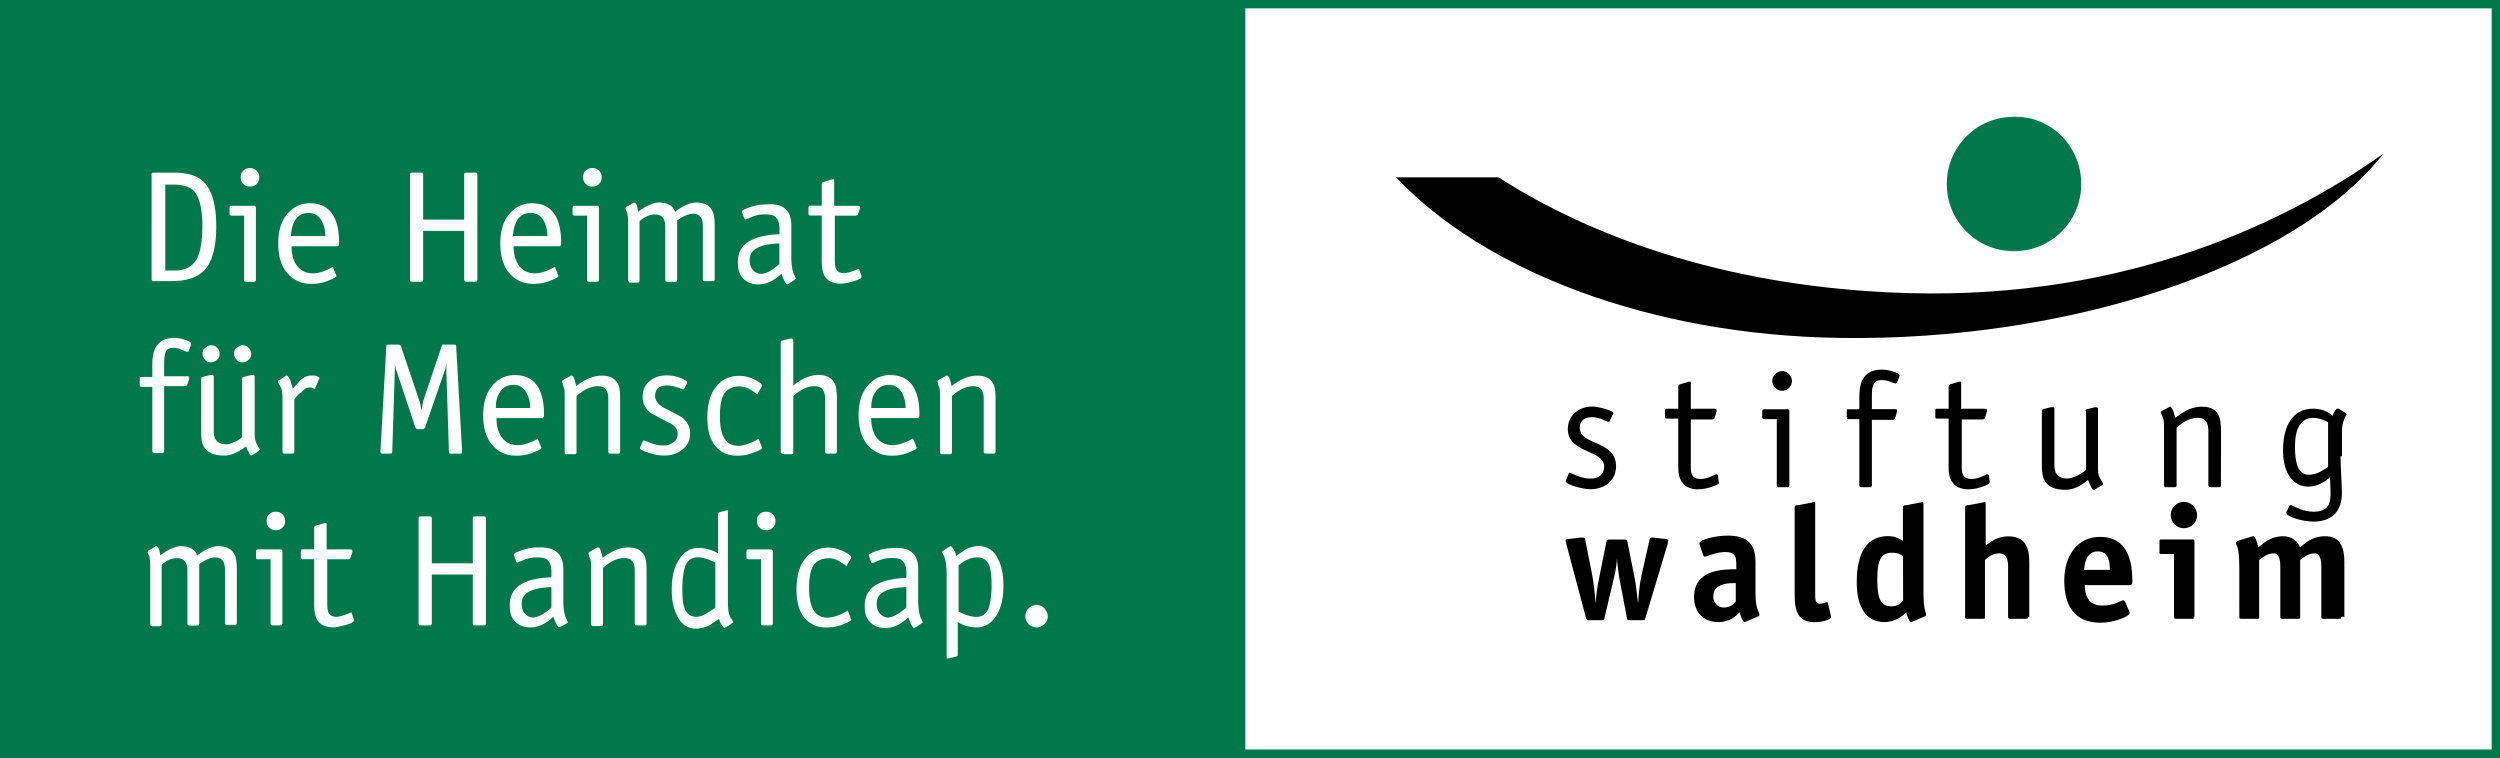
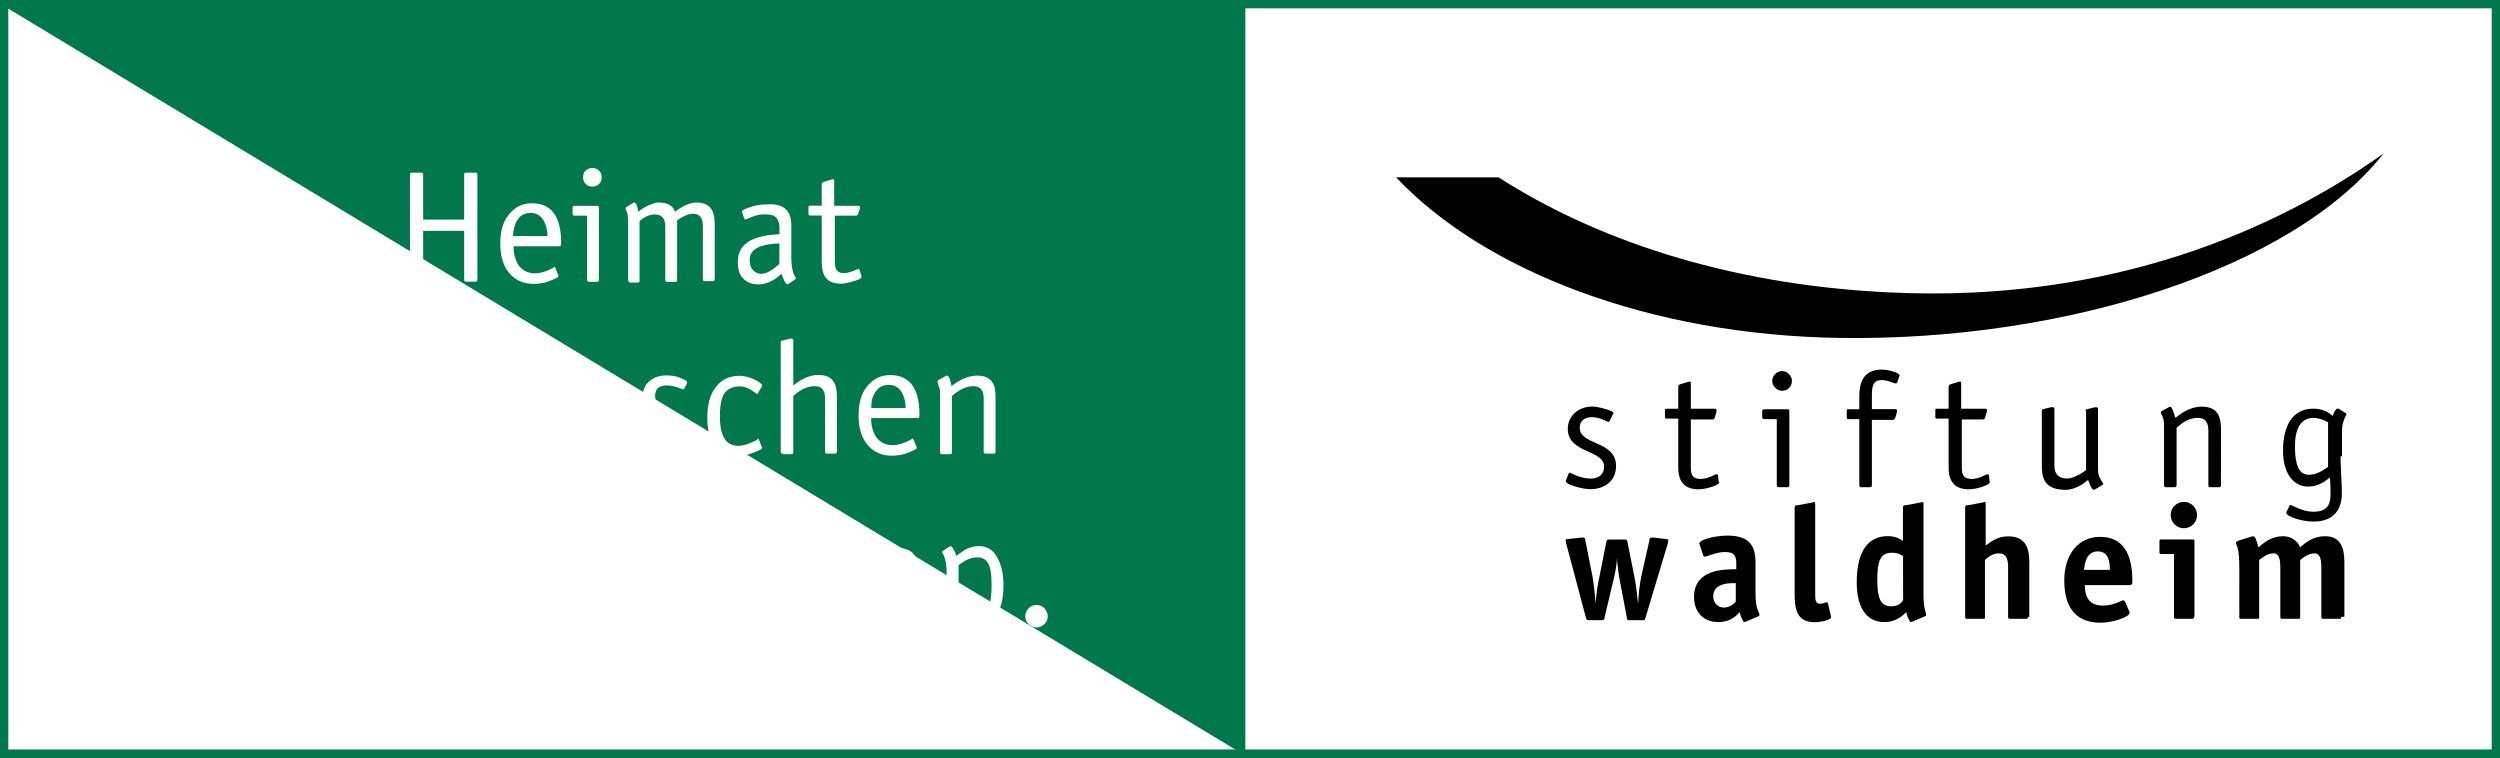
<svg xmlns="http://www.w3.org/2000/svg" version="1.1" id="Ebene_3" x="0" y="0" width="240.8" height="72.99" style="enable-background:new 0 0 240.8 72.99" xml:space="preserve">
  <rect width="100%" height="100%" fill="#333333" stroke="none" />
  <style>
    .st3{fill:#fff}
  </style>
  <path style="fill:#fff;stroke:#00784b;stroke-width:.8" d="M.4.4h240v72.19H.4z" />
-   <path style="fill:#00784b" d="M.4.59h119.55v72.19H.4z" />
-   <path d="M200.29 17.72c0 3.5-2.8 6.3-6.3 6.3s-6.3-2.8-6.3-6.3 2.8-6.3 6.3-6.3c3.5-.07 6.3 2.79 6.3 6.3z" style="fill:#00784b;stroke:#00784b;stroke-width:.348" />
+   <path style="fill:#00784b" d="M.4.59h119.55v72.19z" />
  <path d="M181.9 28.16c-15.98-.76-28.65-5.35-37.56-11.08h-9.87c8.47 8.98 24.38 15.21 42.78 15.47 21.84.32 43.67-6.75 52.33-17.76-10.19 7.25-26.23 14.45-47.68 13.37zM155.09 40.44c-.06.13-.06.19-.19.19s-.76-.45-1.59-.45c-.64 0-1.15.32-1.15 1.02 0 1.72 3.5 1.21 3.5 3.69 0 1.46-1.15 2.23-2.48 2.23-.76 0-2.36-.45-2.36-.76 0-.06 0-.13.06-.19l.19-.51c.06-.13.06-.13.13-.13.13 0 .95.57 2.04.57.7 0 1.27-.38 1.27-1.15 0-1.66-3.5-1.27-3.5-3.63 0-1.27 1.02-2.16 2.36-2.16.51 0 1.46.25 1.85.45.13.06.19.13.19.19s-.06.06-.06.13l-.26.51zM165.54 46.36c0 .06.06.13.06.13 0 .19-1.15.64-2.04.64-.7 0-1.21-.25-1.46-.57-.45-.51-.45-1.21-.45-1.78v-4.46h-1.15c-.13 0-.13-.13-.13-.19v-.57c0-.13 0-.19.13-.19h1.15V37.2c0-.06.06-.13.19-.19l.83-.25h.13c.06 0 .06.06.06.19v2.42h2.29c.06 0 .19 0 .19.13v.13l-.19.64c0 .06-.13.13-.19.13h-2.1v4.46c0 .64 0 1.27.95 1.27.76 0 1.34-.45 1.53-.45.06 0 .13.06.13.06l.07.62zM172.35 46.74c0 .13-.06.19-.19.19h-.83c-.13 0-.19-.06-.19-.19v-6.37h-1.21c-.13 0-.19-.06-.19-.19v-.57c0-.13.06-.19.19-.19h2.23c.19 0 .19.06.19.25v7.07zm-.7-9.1c-.51 0-.95-.45-.95-.95s.45-.95.95-.95.95.45.95.95-.38.95-.95.95zM180.3 46.74c0 .13-.06.19-.19.19h-.83c-.13 0-.19-.06-.19-.19v-6.37h-1.08c-.13 0-.13-.13-.13-.19v-.57c0-.13 0-.19.13-.19h1.08v-1.21c0-1.15.25-2.61 2.16-2.61.7 0 1.72.32 1.72.57 0 .06-.06.13-.06.19l-.19.51c-.06.06-.06.06-.13.06-.25 0-.7-.32-1.34-.32-.89 0-.95.64-.95 1.59v1.21h2.23c.06 0 .19 0 .19.13v.13l-.19.64c-.06.06-.13.13-.19.13h-2.04v6.3zM191.64 46.36v.13c0 .19-1.15.64-2.04.64-.7 0-1.21-.25-1.46-.57-.45-.51-.45-1.21-.45-1.78v-4.46h-1.15c-.13 0-.13-.13-.13-.19v-.57c0-.13 0-.19.13-.19h1.15V37.2c0-.06.06-.13.19-.19l.83-.25h.13c.06 0 .06.06.06.19v2.42h2.29c.06 0 .19 0 .19.13v.13l-.19.64c0 .06-.13.13-.19.13h-2.04v4.46c0 .64 0 1.27.95 1.27.76 0 1.34-.45 1.53-.45.06 0 .13.06.13.06l.07.62zM200.87 39.61c0-.13.06-.19.13-.19l.76-.19h.19c.13 0 .13.13.13.19v5.6c0 .38 0 .7.19 1.02.06.19.32.51.32.57 0 .06-.06.06-.13.13l-.64.38c-.06 0-.06.06-.13.06-.25 0-.38-.57-.57-.95-.45.38-1.27.95-2.16.95-2.1 0-2.29-1.21-2.29-2.36V39.6c0-.13.06-.19.13-.19l.76-.19h.19c.13 0 .13.13.13.19v5.41c0 .7.25 1.27 1.27 1.27.51 0 1.46-.51 1.78-.83v-5.67h-.06zM213.92 46.74c0 .13-.06.19-.19.19h-.83c-.13 0-.19-.06-.19-.19v-5.22c0-.7-.19-1.27-1.02-1.27-1.02 0-1.66.64-2.04.95v5.54c0 .13-.06.19-.19.19h-.83c-.13 0-.19-.06-.19-.19v-5.41c0-.51 0-.7-.06-.95-.13-.45-.25-.57-.25-.64 0-.06 0-.06.06-.13l.7-.38c.06 0 .06-.06.13-.06.25 0 .45.95.51 1.08.51-.38 1.34-1.08 2.55-1.08 1.72 0 1.85 1.21 1.85 2.36l-.01 5.21zM225.44 43.94c0 .89.13 2.74.13 3.56 0 1.4-.64 2.74-2.74 2.74-1.15 0-2.61-.51-2.61-.83 0-.06 0-.13.06-.19l.25-.51c0-.06.06-.06.13-.06.13 0 1.08.64 2.16.64 1.46 0 1.66-.83 1.66-1.72 0-.76-.06-1.4-.06-1.59-.38.32-1.08.89-2.1.89-1.4 0-2.42-1.27-2.42-3.44 0-2.48.95-4.07 2.93-4.07 1.02 0 1.66.51 1.85.7.13-.38.32-.7.45-.7h.13l.7.45.06.06c0 .13-.13.19-.25.57-.13.38-.19.57-.19 1.15v2.36h-.14zm-1.15-3.24c-.25-.13-.83-.45-1.46-.45-1.21 0-1.78 1.02-1.78 2.74 0 1.66.32 2.74 1.34 2.74.83 0 1.46-.51 1.85-.76V40.7h.05zM153.38 55.47c.13.76.25 1.78.32 2.67 0-.57.19-1.85.32-2.42l.7-3.5c.06-.25.06-.25.32-.25h1.4c.25 0 .25 0 .32.25l.7 3.5c.13.7.25 1.78.32 2.42.06-.89.13-1.78.32-2.67l.76-3.37c0-.13.06-.32.19-.32h.25l1.08.13c.25 0 .32.06.32.13 0 .06-.06.19-.06.32l-2.16 7.19c-.06.19-.06.19-.32.19h-1.21c-.19 0-.25-.06-.25-.25l-.76-4.01c-.06-.51-.19-1.34-.19-1.78 0 .45-.13 1.27-.25 1.78l-.95 4.01c0 .13-.06.25-.25.25h-1.21c-.19 0-.25 0-.32-.19l-1.91-7.19c0-.13-.06-.19-.06-.32s.13-.13.32-.13l1.15-.13h.25c.13 0 .19.13.19.32l.67 3.37zM168.21 59.86c-.06 0-.13.06-.19.06-.13 0-.38-.57-.45-.95-.32.32-.89.95-2.04.95-1.46 0-2.36-.95-2.36-2.42 0-2.67 2.86-2.67 4.07-2.67v-.51c0-.7-.13-1.15-1.08-1.15-.89 0-1.72.45-1.97.45-.06 0-.13-.06-.13-.13l-.32-.95c0-.06-.06-.13-.06-.19 0-.38 1.53-.76 2.74-.76 1.97 0 2.67.89 2.67 2.55v3.06c0 1.53.38 1.72.38 2.04 0 .06-.06.13-.13.13l-1.13.49zm-.96-3.69c-.38 0-2.23-.13-2.23 1.27 0 .64.45 1.08 1.02 1.08s1.02-.38 1.15-.57v-1.78h.06zM176.36 59.35v.13c0 .19-.83.45-1.59.45-1.91 0-1.91-1.59-1.91-3.06v-7.96c0-.25.13-.25.32-.25l1.34-.25c.06 0 .19-.06.19-.06.13 0 .13.06.13.32v8.53c0 .51 0 .95.45.95.32 0 .51-.13.64-.13.06 0 .13 0 .13.06l.3 1.27zM184.25 59.86c-.06 0-.13.06-.19.06-.13 0-.38-.57-.45-.95-.25.25-.95.95-2.1.95-1.78 0-2.67-1.46-2.67-3.82 0-2.99 1.08-4.46 2.99-4.46.83 0 1.21.32 1.46.45v-3.18c0-.25.13-.25.32-.25l1.34-.25c.06 0 .19-.06.19-.06.13 0 .13.06.13.32v8.53c0 1.53.25 1.72.25 2.04 0 .06-.06.13-.13.13l-1.14.49zm-.95-6.3c-.13-.06-.38-.32-1.08-.32-1.15 0-1.4.89-1.4 2.61 0 1.78.32 2.55 1.34 2.55.7 0 .95-.32 1.15-.57l-.01-4.27zM195.33 59.41c0 .19 0 .19-.19.19h-1.53c-.19 0-.19-.06-.19-.19v-4.77c0-.57-.06-1.34-.89-1.34-.64 0-1.15.45-1.34.64v5.47c0 .19 0 .19-.19.19h-1.53c-.19 0-.19-.06-.19-.19v-10.5c0-.25.13-.25.32-.25l1.34-.25c.06 0 .19-.06.19-.06.13 0 .13.06.13.32v3.88c.45-.32 1.08-.89 2.16-.89 1.66 0 2.04 1.08 2.04 2.48v5.28h-.13zM205.07 58.84c0 .06.06.13.06.19 0 .38-1.59.95-2.8.95-2.1 0-3.5-1.15-3.5-4.07 0-2.48 1.34-4.2 3.44-4.2 2.67 0 3.12 2.36 3.12 4.27 0 .32-.06.38-.38.38h-4.2c0 .89.25 1.97 1.72 1.97 1.15 0 1.78-.51 1.97-.51.06 0 .13.06.19.13l.38.89zm-1.85-3.95c0-.64-.06-1.78-1.15-1.78-1.21 0-1.27 1.34-1.34 1.78h2.49zM211.31 59.41c0 .19 0 .19-.19.19h-1.53c-.19 0-.19-.06-.19-.19v-6.05h-1.21c-.19 0-.19-.06-.19-.19v-1.02c0-.19.06-.19.19-.19h2.99c.19 0 .19.06.19.19v7.26h-.06zm-.96-8.53c-.7 0-1.27-.57-1.27-1.27 0-.7.57-1.27 1.27-1.27s1.27.57 1.27 1.27c.01.7-.57 1.27-1.27 1.27zM225.5 59.41c0 .19 0 .19-.19.19h-1.53c-.19 0-.19-.06-.19-.19v-4.77c0-.57-.06-1.34-.64-1.34-.64 0-1.15.45-1.4.64v5.47c0 .19 0 .19-.19.19h-1.53c-.19 0-.19-.06-.19-.19v-4.77c0-.57-.06-1.34-.64-1.34-.64 0-1.15.45-1.4.64v5.47c0 .19 0 .19-.19.19h-1.53c-.19 0-.19-.06-.19-.19V54.7c0-2.23-.32-2.1-.32-2.42 0-.06.06-.13.19-.19l1.21-.38c.06 0 .19-.06.25-.06.19 0 .32.32.51 1.08.45-.38 1.15-1.08 2.42-1.08.7 0 1.4.45 1.59 1.08.45-.38 1.15-1.08 2.42-1.08 1.46 0 1.85 1.08 1.85 2.48v5.28h-.31z" />
  <path class="st3" d="M14.79 16.63h1.91c1.27 0 2.23.25 2.86.83.83.76 1.27 2.23 1.27 4.33 0 1.85-.32 3.18-.95 4.01-.7.89-1.78 1.27-3.31 1.27h-1.78c-.13 0-.19-.06-.19-.19V16.76c0-.06.06-.13.19-.13zm1.08 9.43h.95c1.02 0 1.72-.38 2.16-1.15.32-.64.51-1.72.51-3.12 0-1.59-.25-2.67-.7-3.25-.38-.51-1.08-.76-2.04-.76h-.83v8.28h-.05zM24.65 20.01v6.94c0 .13-.06.19-.19.19h-.76c-.13 0-.19-.06-.19-.19v-6.18H22.3c-.13 0-.19-.06-.19-.19v-.57c0-.13.06-.19.19-.19h2.16c.13 0 .19.06.19.19zm.32-2.93c0 .25-.06.45-.25.64s-.38.25-.64.25c-.25 0-.45-.06-.64-.25s-.25-.38-.25-.64c0-.25.06-.51.25-.64.19-.19.38-.25.64-.25.25 0 .45.06.64.25s.25.38.25.64zM32.1 25.8l.25.64c0 .06.06.13.06.13 0 .13-.25.25-.76.45-.57.25-1.15.32-1.66.32-1.02 0-1.78-.38-2.36-1.08-.57-.7-.83-1.66-.83-2.8 0-1.15.25-2.1.83-2.8.57-.7 1.27-1.08 2.23-1.08 1.85 0 2.8 1.27 2.8 3.82 0 .25-.06.32-.19.32h-4.39c0 .64.13 1.21.38 1.66.38.64.95.95 1.72.95.38 0 .83-.13 1.27-.32.45-.19.64-.32.57-.32.02-.02.08.05.08.11zm-4.07-3.06h3.31c0-.57-.13-1.02-.32-1.4-.25-.51-.7-.83-1.27-.83-.64 0-1.08.25-1.4.83-.19.39-.32.9-.32 1.4zM44.71 22.24h-3.95v4.71c0 .13-.06.19-.19.19h-.89c-.13 0-.19-.06-.19-.19V16.82c0-.13.06-.19.19-.19h.89c.13 0 .19.06.19.19v4.33h3.95v-4.33c0-.13.06-.19.19-.19h.89c.13 0 .19.06.19.19v10.12c0 .13-.06.19-.19.19h-.89c-.13 0-.19-.06-.19-.19v-4.7zM53.49 25.8l.25.64c0 .06.06.13.06.13 0 .13-.25.25-.76.45-.57.25-1.15.32-1.66.32-1.02 0-1.78-.38-2.36-1.08-.57-.7-.83-1.66-.83-2.8 0-1.15.25-2.1.83-2.8.57-.7 1.27-1.08 2.23-1.08 1.85 0 2.8 1.27 2.8 3.82 0 .25-.06.32-.19.32h-4.39c0 .64.13 1.21.38 1.66.38.64.95.95 1.72.95.38 0 .83-.13 1.27-.32.45-.19.64-.32.57-.32.02-.02.08.05.08.11zm-4.07-3.06h3.31c0-.57-.13-1.02-.32-1.4-.25-.51-.7-.83-1.27-.83-.64 0-1.08.25-1.4.83-.19.39-.32.9-.32 1.4zM57.69 20.01v6.94c0 .13-.06.19-.19.19h-.76c-.13 0-.19-.06-.19-.19v-6.18h-1.21c-.13 0-.19-.06-.19-.19v-.57c0-.13.06-.19.19-.19h2.16c.13 0 .19.06.19.19zm.26-2.93c0 .25-.06.45-.25.64s-.38.25-.64.25-.45-.06-.64-.25-.25-.38-.25-.64c0-.25.06-.51.25-.64.19-.19.38-.25.64-.25s.45.06.64.25.25.38.25.64zM60.5 26.95v-5.22c0-.45 0-.76-.06-1.08 0-.13-.06-.25-.13-.38-.06-.13-.06-.13-.06-.19 0 0 0-.06.06-.13l.64-.38c.06-.06.13-.06.13-.06.19 0 .32.32.38.89.25-.19.51-.38.89-.57.45-.19.76-.32 1.08-.32.89 0 1.4.32 1.59.89.83-.64 1.53-.89 2.04-.89.76 0 1.27.25 1.53.76.19.32.25.83.25 1.53v5.09c0 .13-.06.19-.19.19h-.76c-.13 0-.19-.06-.19-.19V21.8c0-.83-.32-1.21-.95-1.21-.38 0-.89.19-1.53.64v5.73c0 .13-.06.19-.19.19h-.76c-.13 0-.19-.06-.19-.19v-5.09c0-.83-.32-1.21-1.02-1.21-.45 0-.95.19-1.46.64v5.73c0 .13-.06.19-.19.19h-.76c-.09-.08-.15-.15-.15-.27zM76.22 21.73v2.99c0 .64.06 1.15.19 1.53 0 .06.06.19.13.32.06.13.13.25.13.25l-.13.13-.57.38c-.06 0-.13.06-.13.06-.13 0-.32-.32-.57-1.02-.76.7-1.46 1.02-2.23 1.02-.64 0-1.08-.19-1.46-.57-.38-.38-.51-.89-.51-1.59 0-1.72 1.34-2.55 4.01-2.67v-.57c0-.45-.13-.83-.32-1.02-.19-.25-.57-.32-1.08-.32a3 3 0 0 0-1.27.25c-.45.19-.64.25-.57.25-.06 0-.06 0-.13-.06l-.19-.51c0-.06-.06-.13-.06-.19 0-.13.25-.25.83-.45.57-.19 1.08-.25 1.53-.25 1.64-.13 2.4.57 2.4 2.04zm-1.15 3.69v-1.97c-1.91.06-2.86.57-2.86 1.59 0 .32.06.64.25.89s.51.45.83.45c.51-.01 1.08-.32 1.78-.96zM82.78 25.99l.19.57v.13c0 .13-.25.25-.7.38-.45.13-.89.25-1.27.25-.64 0-1.15-.19-1.4-.51-.32-.32-.45-.95-.45-1.72v-4.33H78c-.06 0-.13-.06-.13-.19V20c0-.13.06-.19.13-.19h1.15v-2.1c0-.06.06-.13.19-.19l.83-.25h.12c.06 0 .06.06.06.19v2.36h2.29c.13 0 .19.06.19.13v.12l-.19.57c0 .06-.13.13-.19.13h-2.04v4.33c0 .38.06.7.13.83.13.25.38.38.76.38.25 0 .76-.13 1.46-.45-.05.07.02.07.02.13zM15.81 37.26v6.18c0 .13-.06.19-.19.19h-.76c-.13 0-.19-.06-.19-.19v-6.18h-1.08c-.06 0-.13-.06-.13-.19v-.57c0-.13.06-.19.13-.19h1.08V35.1c0-1.72.7-2.55 2.1-2.55.38 0 .7.06 1.08.19.38.13.57.25.57.38 0-.06 0 0-.06.19l-.19.51c-.06.06-.06.06-.13.06-.06 0-.25-.06-.51-.19-.32-.13-.57-.19-.83-.19-.38 0-.64.13-.76.45-.06.19-.13.57-.13 1.08v1.21h2.23c.13 0 .19.06.19.13v.12l-.19.57c0 .06-.13.13-.19.13h-2.04v.07zM23.32 42.1v-5.6c0-.13.06-.19.13-.19l.76-.19h.19c.06 0 .13.06.13.19v5.41c0 .45.06.76.19 1.02.19.38.32.57.32.57l-.13.13-.57.38c-.06 0-.13.06-.13.06-.06 0-.19-.13-.25-.32-.13-.19-.19-.38-.25-.57-.76.57-1.46.89-2.1.89-.95 0-1.53-.25-1.91-.76-.25-.32-.32-.83-.32-1.53V36.5c0-.13.06-.19.13-.19l.76-.19h.19c.06 0 .13.06.13.19v5.28c0 .83.45 1.21 1.27 1.21.25 0 .51-.13.95-.32.13-.06.38-.26.51-.38zm-2.17-8.02c0 .25-.06.45-.25.57a.8.8 0 0 1-.57.25c-.25 0-.45-.06-.57-.25-.13-.13-.25-.32-.25-.57s.06-.45.25-.57c.19-.13.32-.25.57-.25.25 0 .45.06.57.25.19.12.25.31.25.57zm1.4 0c0-.25.06-.45.25-.57s.32-.25.57-.25.45.06.57.25c.13.13.25.32.25.57s-.06.45-.25.57c-.13.13-.32.25-.57.25s-.45-.06-.57-.25c-.18-.19-.25-.38-.25-.57zM28.35 38.47v5.03c0 .13-.06.19-.19.19h-.76c-.13 0-.19-.06-.19-.19v-5.22c0-.45-.06-.83-.25-1.15-.13-.19-.19-.32-.19-.38s.06-.13.13-.13l.57-.38c.06-.06.13-.06.13-.06.13 0 .25.19.38.51.06.25.19.51.19.76.25-.25.51-.51.76-.83.38-.32.7-.45 1.08-.45.19 0 .38 0 .51.06s.25.13.25.19c0 0 0 .06-.06.13l-.32.76c0 .06-.06.13-.06.13s-.06 0-.19-.06-.19-.06-.32-.06c-.25 0-.51.13-.76.45-.33.19-.52.44-.71.7zM43.94 33.38l.57 10.12c0 .13-.06.19-.19.19h-.89c-.13 0-.19-.06-.19-.19l-.25-7.83v-.95c0 .45-.06.76-.19 1.08l-1.85 5.35c-.06.13-.13.19-.25.19h-.45c-.13 0-.19-.06-.25-.19l-1.78-5.35c-.13-.32-.19-.64-.19-1.08v.95l-.25 7.83c0 .13-.06.19-.19.19h-.76c-.13 0-.19-.06-.19-.19l.57-10.12c0-.13.06-.19.19-.19h1.02c.06 0 .13.06.19.13l1.78 5.28c.06.13.13.45.19.95.06-.25.13-.57.19-.95l1.78-5.28c0-.13.06-.13.19-.13h1.02c.12 0 .18.06.18.19zM51.84 42.35l.25.64c0 .06.06.13.06.13 0 .13-.25.25-.76.45-.57.25-1.15.32-1.66.32-1.02 0-1.78-.38-2.36-1.08-.57-.7-.83-1.66-.83-2.8 0-1.15.25-2.1.83-2.8.57-.7 1.27-1.08 2.23-1.08 1.85 0 2.8 1.27 2.8 3.82 0 .25-.06.32-.19.32h-4.39c0 .64.13 1.21.38 1.66.38.64.95.95 1.72.95.38 0 .83-.13 1.27-.32.45-.19.64-.32.57-.32.01-.02.01.05.08.11zm-4.08-3.05h3.31c0-.57-.13-1.02-.32-1.4-.25-.51-.7-.83-1.27-.83-.64 0-1.08.25-1.4.83-.25.38-.32.89-.32 1.4zM59.73 38.41v5.09c0 .13-.06.19-.19.19h-.76c-.13 0-.19-.06-.19-.19v-5.09c0-.83-.32-1.21-1.02-1.21-.64 0-1.34.32-2.04.95v5.41c0 .13-.06.19-.19.19h-.76c-.13 0-.19-.06-.19-.19v-5.28c0-.45 0-.76-.06-.89-.06-.19-.13-.32-.13-.45-.06-.13-.06-.19-.06-.19s0-.06.06-.13l.7-.38c.06-.06.13-.06.13-.06.13 0 .25.13.32.45.06.19.13.38.13.57.89-.7 1.72-1.02 2.48-1.02s1.27.25 1.53.76c.18.26.24.77.24 1.47zM66.16 36.94l-.19.38c-.06.13-.13.19-.19.19 0 0-.13-.06-.51-.19s-.7-.19-1.02-.19c-.76 0-1.15.32-1.15 1.02 0 .45.32.83.89 1.15.51.25 1.08.57 1.59.83.57.38.89.95.89 1.59 0 .7-.25 1.21-.76 1.59-.45.38-1.02.57-1.72.57-.38 0-.89-.06-1.46-.25s-.89-.32-.89-.45c0 0 0-.06.06-.19l.19-.45c.06-.06.06-.13.13-.13 0 0 .19.06.64.25s.89.25 1.34.25c.32 0 .64-.13.89-.32s.38-.45.38-.83c0-.45-.32-.83-.89-1.08-.51-.25-1.08-.57-1.59-.83-.57-.38-.89-.95-.89-1.59s.19-1.15.64-1.53c.45-.38.95-.57 1.66-.57.64 0 1.21.13 1.78.45.13.06.19.13.19.19.05-.05-.01-.05-.01.14zM73.1 42.35l.25.64c0 .06.06.13.06.13 0 .13-.25.25-.76.45-.57.25-1.15.32-1.66.32-.89 0-1.59-.32-2.1-.95-.51-.64-.76-1.53-.76-2.67 0-1.27.25-2.29.83-2.99.57-.76 1.34-1.08 2.29-1.08.45 0 .95.13 1.46.38s.7.45.7.57l-.06.13-.38.64c0 .06-.06.06-.06.06.06 0-.13-.13-.51-.38s-.76-.38-1.15-.38c-.7 0-1.21.25-1.53.76-.25.45-.38 1.15-.38 2.1 0 1.91.57 2.86 1.78 2.86.38 0 .83-.13 1.27-.32.45-.19.64-.32.57-.32.08-.08.08-.01.14.05zM75.2 43.5V33c0-.13.06-.19.13-.19l.76-.19h.19c.06 0 .13.06.13.19v4.33c.83-.7 1.66-1.02 2.42-1.02s1.27.25 1.53.76c.19.32.25.83.25 1.53v5.09c0 .13-.06.19-.19.19h-.76c-.13 0-.19-.06-.19-.19v-5.09c0-.83-.32-1.21-1.02-1.21s-1.34.32-2.04.95v5.41c0 .13-.06.19-.19.19h-.76c-.2-.06-.26-.12-.26-.25zM88 42.35l.25.64c0 .06.06.13.06.13 0 .13-.25.25-.76.45-.57.25-1.15.32-1.66.32-1.02 0-1.78-.38-2.36-1.08-.57-.7-.83-1.66-.83-2.8 0-1.15.25-2.1.83-2.8.57-.7 1.27-1.08 2.23-1.08 1.85 0 2.8 1.27 2.8 3.82 0 .25-.06.32-.19.32h-4.46c0 .64.13 1.21.38 1.66.38.64.95.95 1.72.95.38 0 .83-.13 1.27-.32.45-.19.64-.32.57-.32.08-.02.08.05.15.11zm-4.08-3.05h3.31c0-.57-.13-1.02-.32-1.4-.25-.51-.7-.83-1.27-.83-.64 0-1.08.25-1.4.83-.25.38-.32.89-.32 1.4zM95.89 38.41v5.09c0 .13-.06.19-.19.19h-.76c-.13 0-.19-.06-.19-.19v-5.09c0-.83-.32-1.21-1.02-1.21-.64 0-1.34.32-2.04.95v5.41c0 .13-.06.19-.19.19h-.76c-.13 0-.19-.06-.19-.19v-5.28c0-.45 0-.76-.06-.89-.06-.19-.13-.32-.13-.45-.06-.13-.06-.19-.06-.19s0-.06.06-.13l.7-.38c.06-.06.13-.06.13-.06.13 0 .25.13.32.45.06.19.13.38.13.57.89-.7 1.72-1.02 2.48-1.02s1.27.25 1.53.76c.18.26.24.77.24 1.47zM14.47 60.05v-5.22c0-.45 0-.76-.06-1.08 0-.13-.06-.25-.13-.38-.06-.13-.06-.13-.06-.19 0 0 0-.06.06-.13l.64-.38c.06-.06.13-.06.13-.06.19 0 .32.32.38.89.25-.19.51-.38.89-.57.45-.19.76-.32 1.08-.32.89 0 1.4.32 1.59.89.83-.64 1.53-.89 2.04-.89.76 0 1.27.25 1.53.76.19.32.25.83.25 1.53v5.09c0 .13-.06.19-.19.19h-.76c-.13 0-.19-.06-.19-.19V54.9c0-.83-.32-1.21-.95-1.21-.38 0-.89.19-1.53.64v5.73c0 .13-.06.19-.19.19h-.76c-.13 0-.19-.06-.19-.19v-5.09c0-.83-.32-1.21-1.02-1.21-.45 0-.95.19-1.46.64v5.73c0 .13-.06.19-.19.19h-.78c-.13-.08-.13-.14-.13-.27zM27.2 53.11v6.94c0 .13-.06.19-.19.19h-.76c-.13 0-.19-.06-.19-.19v-6.18h-1.21c-.13 0-.19-.06-.19-.19v-.57c0-.13.06-.19.19-.19h2.16c.13 0 .19.06.19.19zm.26-2.93c0 .25-.06.45-.25.64s-.38.25-.64.25c-.25 0-.45-.06-.64-.25s-.25-.38-.25-.64c0-.25.06-.51.25-.64.19-.19.38-.25.64-.25.25 0 .45.06.64.25.18.2.25.39.25.64zM33.89 59.09l.19.57v.13c0 .13-.25.25-.7.38-.45.13-.89.25-1.27.25-.64 0-1.15-.19-1.4-.51-.32-.32-.45-.95-.45-1.72v-4.33h-1.15c-.06 0-.13-.06-.13-.19v-.57c0-.13.06-.19.13-.19h1.15v-2.1c0-.06.06-.13.19-.19l.83-.25h.12c.06 0 .06.06.06.19v2.36h2.29c.13 0 .19.06.19.13v.12l-.19.57c0 .06-.13.13-.19.13h-2.04v4.33c0 .38.06.7.13.83.13.25.38.38.76.38.25 0 .76-.13 1.46-.45-.05.07.02.07.02.13zM45.54 55.34h-3.95v4.71c0 .13-.06.19-.19.19h-.89c-.13 0-.19-.06-.19-.19V49.93c0-.13.06-.19.19-.19h.89c.13 0 .19.06.19.19v4.33h3.95v-4.33c0-.13.06-.19.19-.19h.89c.13 0 .19.06.19.19v10.12c0 .13-.06.19-.19.19h-.89c-.13 0-.19-.06-.19-.19v-4.71zM54.26 54.83v2.99c0 .64.06 1.15.19 1.53 0 .06.06.19.13.32.06.13.13.25.13.25l-.13.13-.58.32c-.06 0-.13.06-.13.06-.13 0-.32-.32-.57-1.02-.76.7-1.46 1.02-2.23 1.02-.64 0-1.08-.19-1.46-.57-.38-.38-.51-.89-.51-1.59 0-1.72 1.34-2.55 4.01-2.67v-.57c0-.45-.13-.83-.32-1.02-.19-.25-.57-.32-1.08-.32a3 3 0 0 0-1.27.25c-.45.19-.64.25-.57.25-.06 0-.06 0-.13-.06l-.19-.51c0-.06-.06-.13-.06-.19 0-.13.25-.25.83-.45s1.08-.25 1.53-.25c1.64-.06 2.41.64 2.41 2.1zm-1.15 3.69v-1.97c-1.91.06-2.86.57-2.86 1.59 0 .32.06.64.25.89s.51.45.83.45c.44 0 1.08-.32 1.78-.96zM62.28 54.96v5.09c0 .13-.06.19-.19.19h-.76c-.13 0-.19-.06-.19-.19v-5.09c0-.83-.32-1.21-1.02-1.21-.64 0-1.34.32-2.04.95v5.41c0 .13-.06.19-.19.19h-.76c-.13 0-.19-.06-.19-.19v-5.28c0-.45 0-.76-.06-.89-.06-.19-.13-.32-.13-.45-.06-.13-.06-.19-.06-.19s0-.06.06-.13l.7-.38c.06-.06.13-.06.13-.06.13 0 .25.13.32.45.06.19.13.38.13.57.89-.7 1.72-1.02 2.48-1.02s1.27.25 1.53.76c.17.26.24.77.24 1.47zM70.11 49.35v8.47c0 .76.06 1.27.19 1.53 0 .06.06.13.19.32.06.13.13.19.13.25s-.06.06-.13.13l-.57.38c-.06 0-.13.06-.13.06-.06 0-.19-.13-.32-.38-.13-.19-.19-.38-.19-.51-.38.25-.7.45-.83.57-.45.25-.95.38-1.4.38-.76 0-1.4-.38-1.78-1.15-.38-.7-.57-1.53-.57-2.55 0-1.21.19-2.1.64-2.86.45-.76 1.08-1.21 1.91-1.21.7 0 1.34.19 1.91.51v-3.76c0-.13.06-.19.13-.19l.76-.19h.19c-.2.01-.13.08-.13.2zm-1.21 9.17v-4.33c-.64-.32-1.21-.51-1.72-.51-.57 0-1.02.32-1.21.95-.13.45-.25 1.15-.25 2.04 0 .83.06 1.46.19 1.85.19.57.57.89 1.15.89.32 0 .7-.13 1.08-.38.25-.13.5-.32.76-.51zM74.44 53.11v6.94c0 .13-.06.19-.19.19h-.76c-.13 0-.19-.06-.19-.19v-6.18h-1.21c-.13 0-.19-.06-.19-.19v-.57c0-.13.06-.19.19-.19h2.16c.06 0 .19.06.19.19zm.25-2.93c0 .25-.06.45-.25.64s-.38.25-.64.25-.45-.06-.64-.25-.25-.38-.25-.64c0-.25.06-.51.25-.64.19-.19.38-.25.64-.25s.45.06.64.25c.19.2.25.39.25.64zM81.69 58.9l.25.64c0 .06.06.13.06.13 0 .13-.25.25-.76.45-.57.25-1.15.32-1.66.32-.89 0-1.59-.32-2.1-.95s-.76-1.53-.76-2.67c0-1.27.25-2.29.83-2.99.57-.76 1.34-1.08 2.29-1.08.45 0 .95.13 1.46.38s.7.45.7.57l-.06.13-.38.64c0 .06-.06.06-.06.06.06 0-.13-.13-.51-.38s-.76-.38-1.15-.38c-.7 0-1.21.25-1.53.76-.25.45-.38 1.15-.38 2.1 0 1.91.57 2.86 1.78 2.86.38 0 .83-.13 1.27-.32.45-.19.64-.32.57-.32.08-.07.14-.01.14.05zM88.44 54.83v2.99c0 .64.06 1.15.19 1.53 0 .06.06.19.13.32.06.13.13.25.13.25l-.13.13-.57.38c-.06 0-.13.06-.13.06-.13 0-.32-.32-.57-1.02-.76.7-1.46 1.02-2.23 1.02-.64 0-1.08-.19-1.46-.57-.38-.38-.51-.89-.51-1.59 0-1.72 1.34-2.55 4.01-2.67v-.57c0-.45-.13-.83-.32-1.02-.19-.25-.57-.32-1.08-.32a3 3 0 0 0-1.27.25c-.45.19-.64.25-.57.25-.06 0-.06 0-.13-.06l-.19-.51c0-.06-.06-.13-.06-.19 0-.13.25-.25.83-.45.57-.19 1.08-.25 1.53-.25 1.64-.12 2.4.58 2.4 2.04zm-1.14 3.69v-1.97c-1.91.06-2.86.57-2.86 1.59 0 .32.06.64.25.89s.51.45.83.45c.44 0 1.01-.32 1.78-.96zM91.18 63.23v-7.96c0-.64-.06-1.15-.19-1.53 0-.06-.06-.19-.13-.32-.06-.13-.13-.25-.13-.25 0-.06.06-.06.13-.13l.57-.38c.06 0 .13-.06.13-.06.06 0 .19.13.32.38.13.19.19.38.19.57.38-.25.7-.45.83-.57.45-.25.95-.38 1.4-.38.76 0 1.4.38 1.78 1.15.38.7.57 1.53.57 2.61 0 1.21-.19 2.1-.64 2.86s-1.08 1.21-1.91 1.21c-.7 0-1.34-.19-1.85-.51v3.12c0 .13-.06.19-.13.19l-.76.19h-.19c.01 0 .01-.06.01-.19zm1.15-8.78v4.46c.64.32 1.21.51 1.72.51.57 0 1.02-.32 1.21-.95.13-.45.25-1.15.25-2.04 0-.83-.06-1.46-.19-1.85-.19-.57-.57-.89-1.15-.89-.63-.01-1.21.25-1.84.76zM100.92 59.35c0 .32-.13.57-.32.76a1.063 1.063 0 0 1-1.52 0 1.063 1.063 0 0 1 0-1.52 1.063 1.063 0 0 1 1.52 0c.19.25.32.5.32.76z" />
</svg>